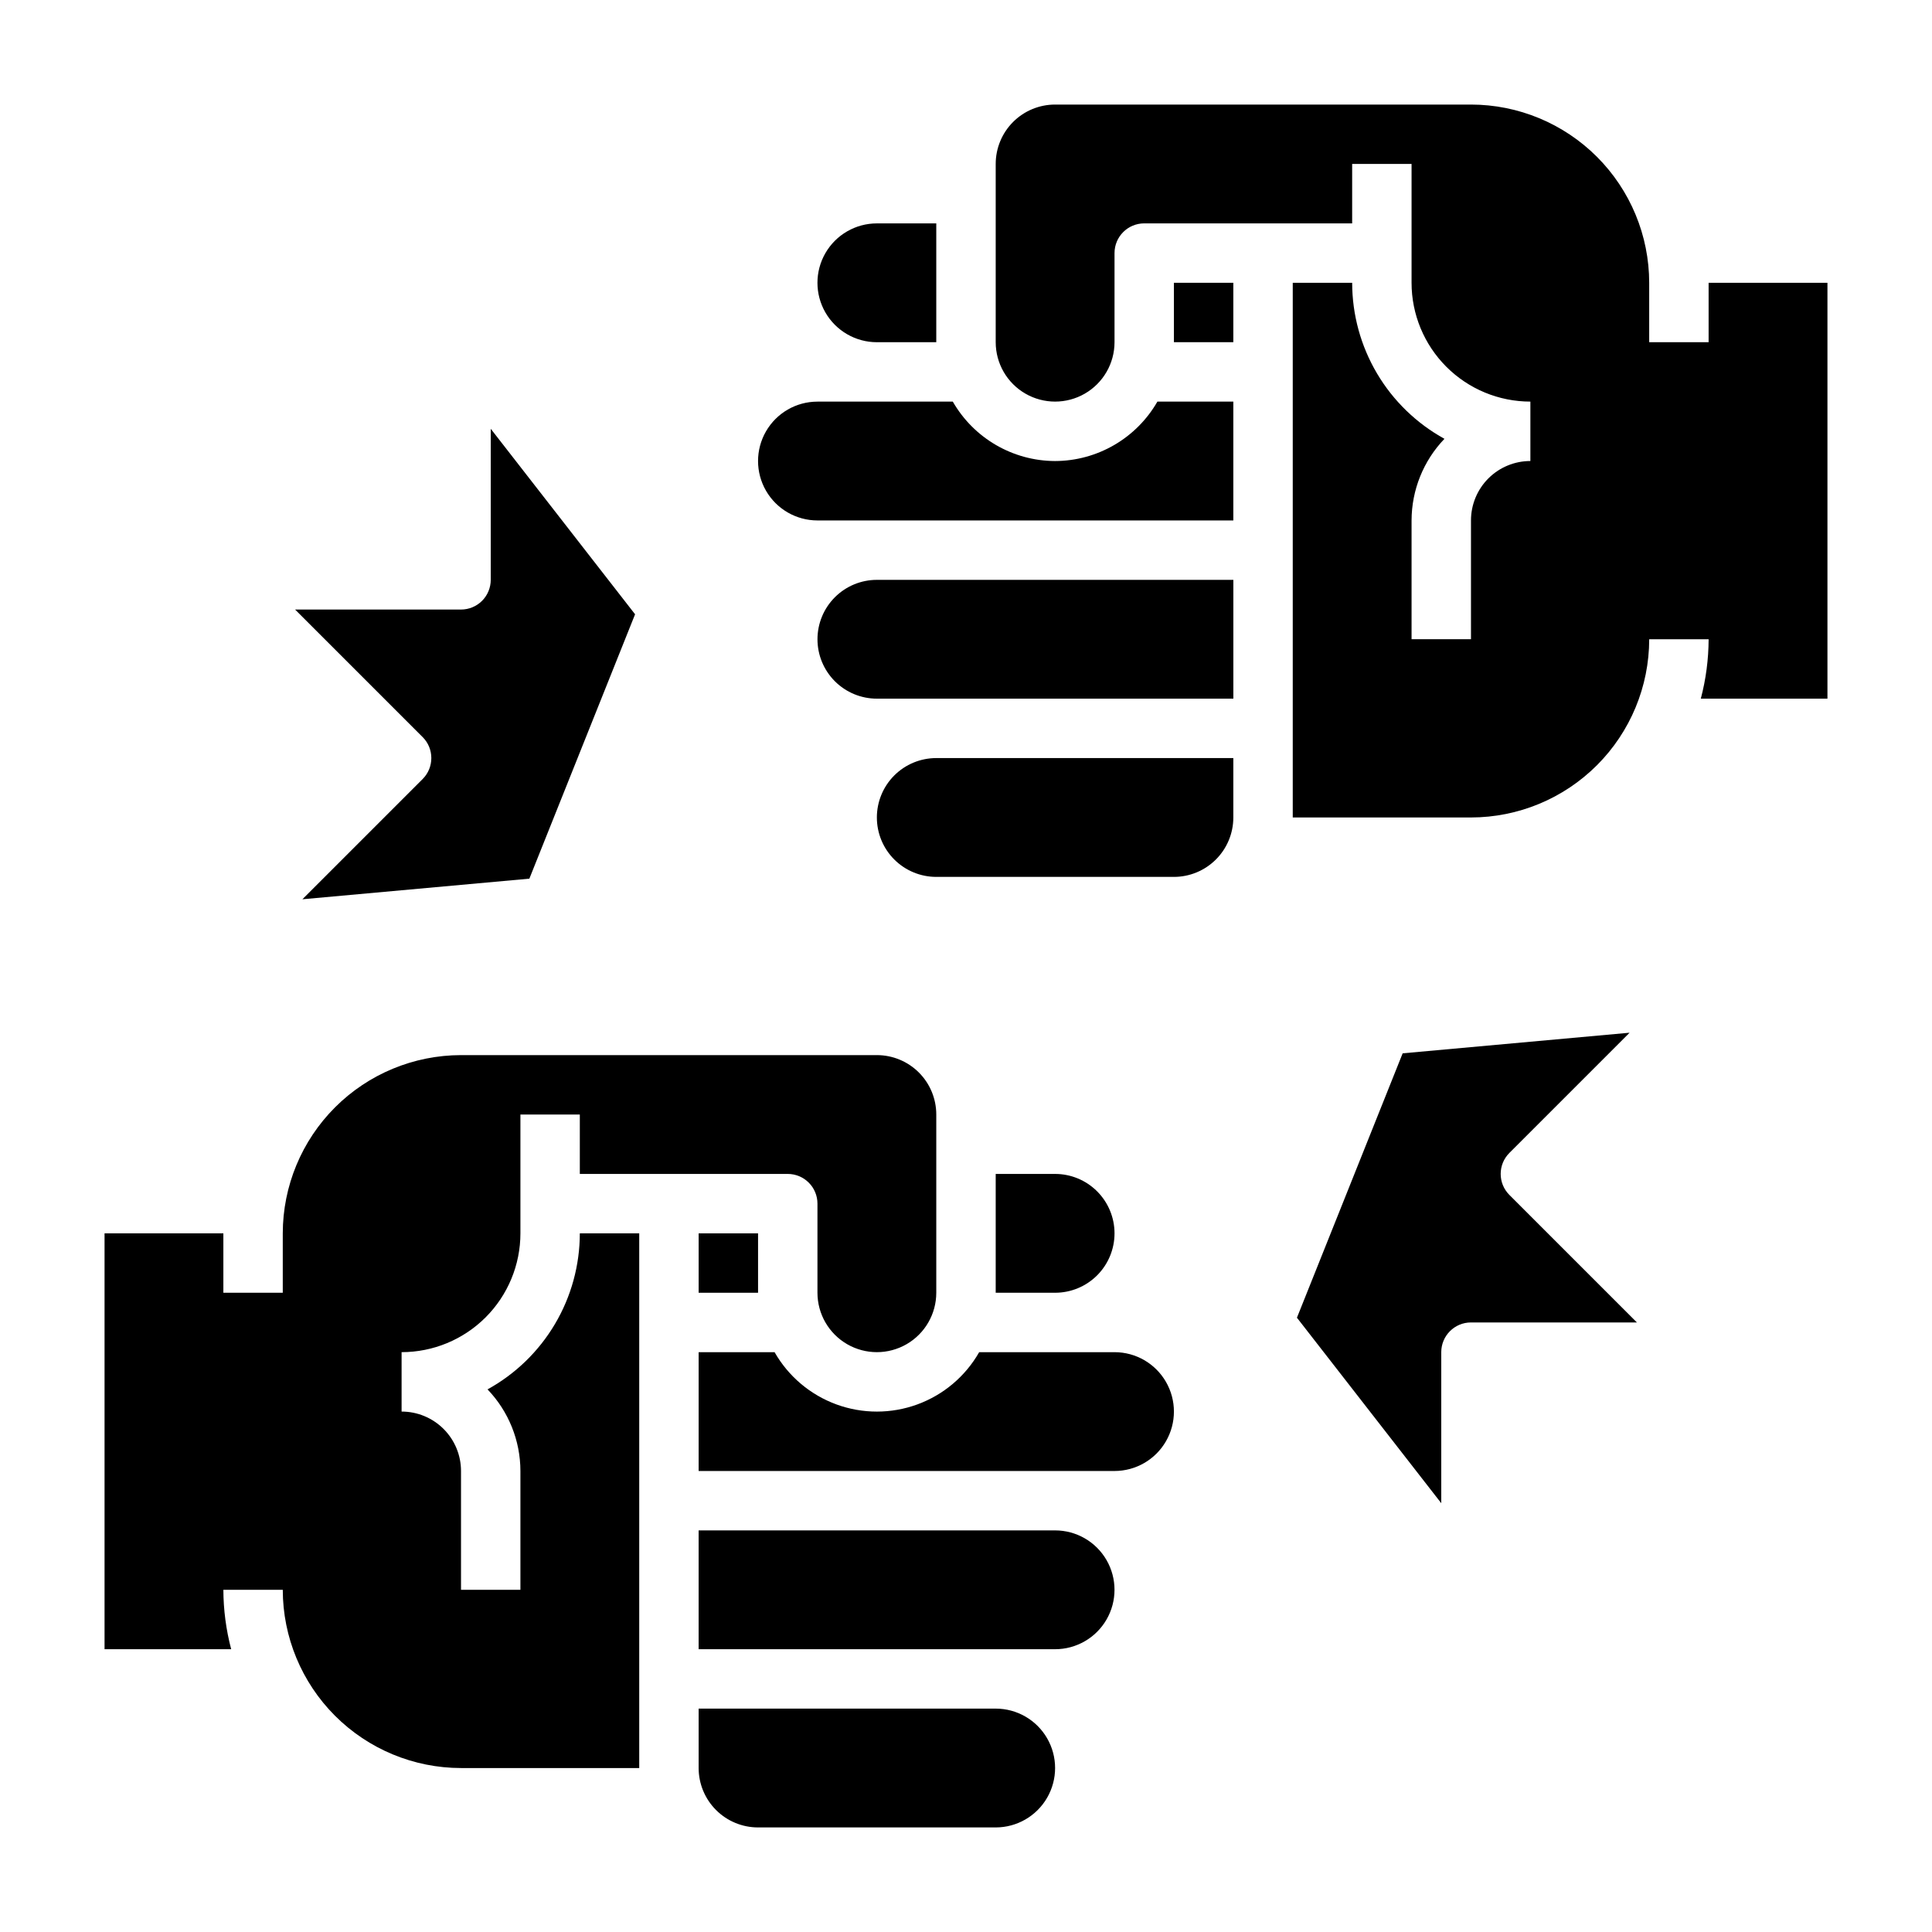
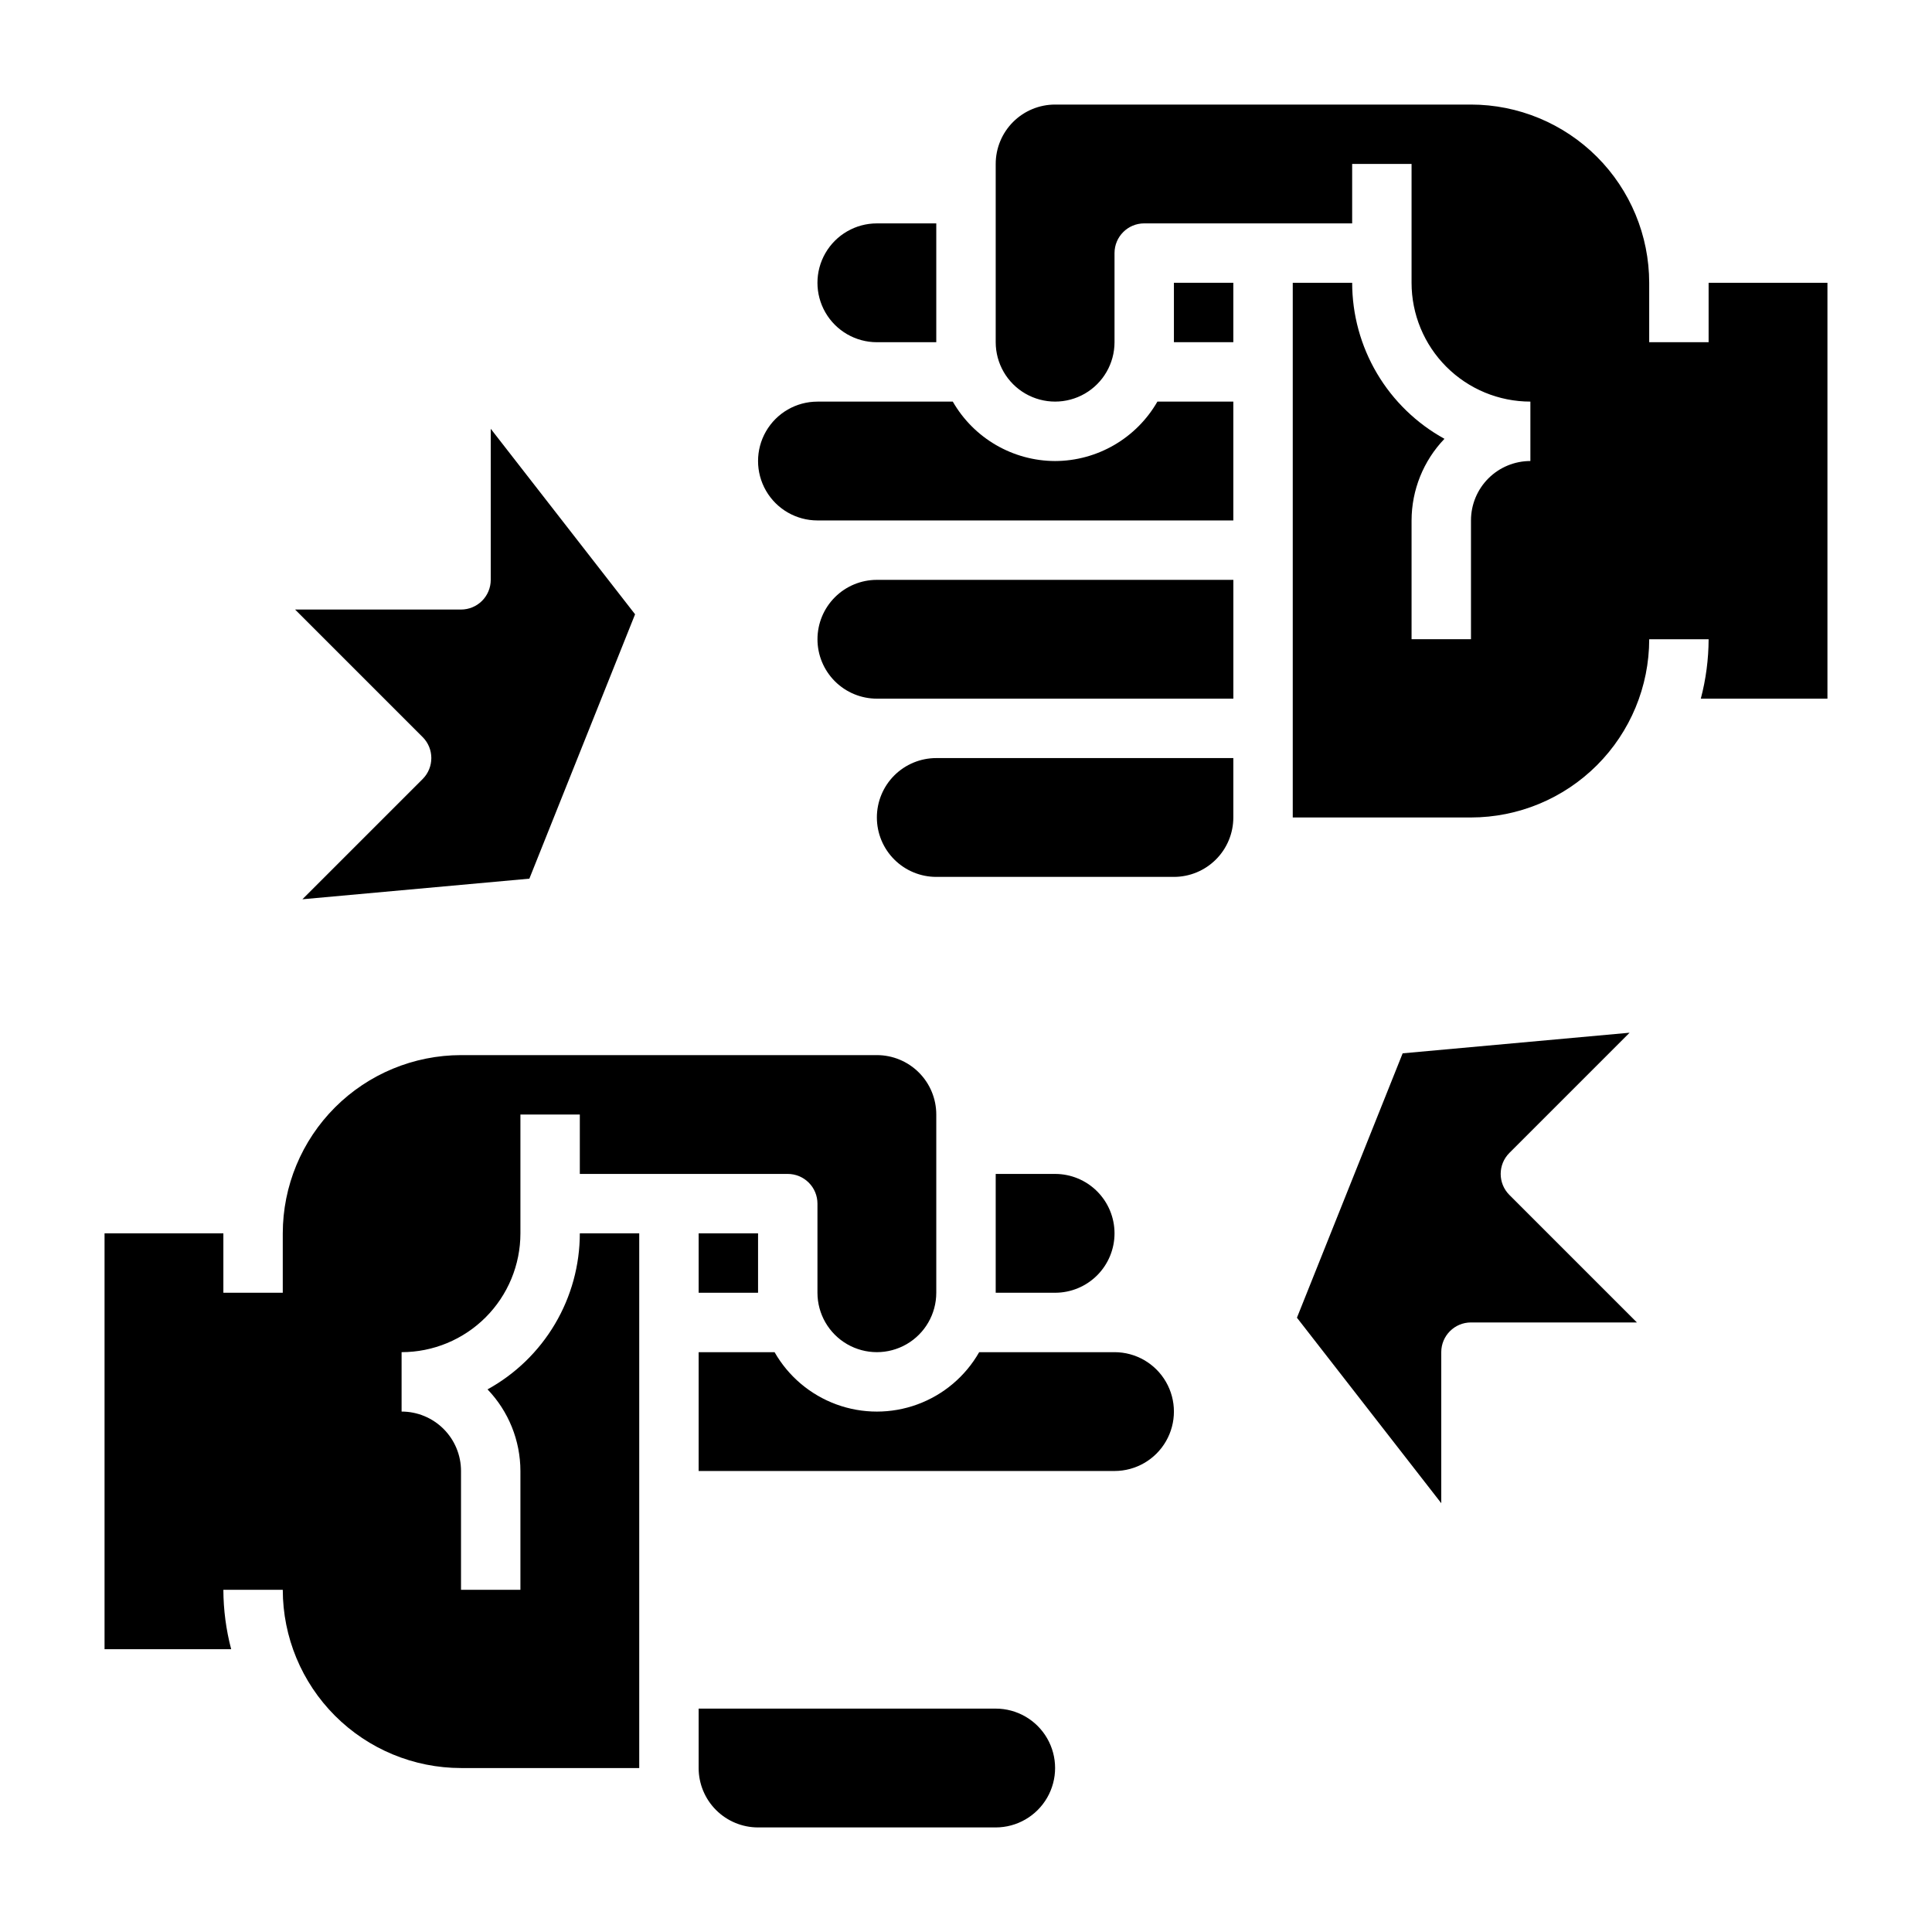
<svg xmlns="http://www.w3.org/2000/svg" fill="#000000" width="800px" height="800px" version="1.1" viewBox="144 144 512 512">
  <g>
    <path d="m407.87 596.8h-78.723v15.742c0 4.176 1.66 8.18 4.613 11.133s6.957 4.613 11.133 4.613h62.977c5.625 0 10.82-3.004 13.633-7.875 2.812-4.871 2.812-10.871 0-15.742s-8.008-7.871-13.633-7.871z" />
-     <path d="m423.61 549.57h-94.465v31.488h94.465c5.625 0 10.824-3 13.637-7.871s2.812-10.875 0-15.746-8.012-7.871-13.637-7.871z" />
    <path d="m439.36 502.34h-35.867c-3.652 6.406-9.457 11.309-16.383 13.844-6.926 2.535-14.527 2.535-21.453 0-6.926-2.535-12.73-7.438-16.387-13.844h-20.121v31.488h110.21c5.625 0 10.82-3.004 13.633-7.875 2.812-4.871 2.812-10.871 0-15.742-2.812-4.871-8.008-7.871-13.633-7.871z" />
    <path d="m439.36 470.85c0-4.176-1.66-8.18-4.613-11.133s-6.957-4.613-11.133-4.613h-15.742v31.488h15.742c4.176 0 8.18-1.656 11.133-4.609s4.613-6.957 4.613-11.133z" />
    <path d="m273.2 512.2c5.582 5.816 8.703 13.562 8.715 21.625v31.488h-15.742v-31.488c0-4.176-1.66-8.18-4.613-11.133s-6.957-4.613-11.133-4.613v-15.742c8.352 0 16.359-3.32 22.266-9.223 5.906-5.906 9.223-13.914 9.223-22.266v-31.488h15.742v15.742h55.105c2.09 0 4.09 0.832 5.566 2.309 1.477 1.473 2.305 3.477 2.305 5.566v23.617-0.004c0 5.625 3.004 10.824 7.875 13.637 4.871 2.812 10.871 2.812 15.742 0s7.871-8.012 7.871-13.637v-47.23c0-4.176-1.656-8.18-4.609-11.133-2.953-2.953-6.957-4.613-11.133-4.613h-110.21c-12.523 0.016-24.531 4.992-33.387 13.848-8.855 8.855-13.836 20.863-13.848 33.387v15.742h-15.742v-15.742h-31.488v110.21h33.559c-1.355-5.137-2.051-10.43-2.07-15.742h15.742c0.012 12.52 4.992 24.527 13.848 33.383 8.855 8.855 20.863 13.836 33.387 13.848h47.23v-141.7h-15.742c-0.008 8.449-2.277 16.742-6.582 24.016-4.301 7.273-10.477 13.262-17.879 17.336z" />
    <path d="m329.15 470.85h15.742v15.742h-15.742z" />
    <path d="m596.8 218.94v15.742l-15.746 0.004v-15.746c-0.012-12.523-4.992-24.527-13.848-33.383-8.855-8.855-20.859-13.836-33.383-13.848h-110.21c-4.176 0-8.18 1.656-11.133 4.609-2.953 2.953-4.609 6.957-4.609 11.133v47.234c0 5.625 3 10.82 7.871 13.633 4.871 2.812 10.875 2.812 15.746 0 4.871-2.812 7.871-8.008 7.871-13.633v-23.617c0-4.348 3.523-7.871 7.871-7.871h55.105v-15.746h15.742v31.488c0 8.352 3.316 16.359 9.223 22.266s13.914 9.223 22.266 9.223v15.746c-4.176 0-8.18 1.656-11.133 4.609s-4.609 6.957-4.609 11.133v31.488h-15.746v-31.488c0.016-8.062 3.137-15.805 8.715-21.625-7.402-4.074-13.578-10.059-17.879-17.332-4.301-7.273-6.574-15.57-6.578-24.02h-15.746v141.7h47.234c12.523-0.012 24.527-4.992 33.383-13.848 8.855-8.852 13.836-20.859 13.848-33.383h15.746c-0.02 5.316-0.715 10.605-2.07 15.742h33.559v-110.21z" />
    <path d="m455.1 218.94h15.742v15.742h-15.742z" />
    <path d="m376.38 360.64c0 4.176 1.66 8.184 4.609 11.133 2.953 2.953 6.957 4.613 11.133 4.613h62.977c4.176 0 8.18-1.66 11.133-4.613 2.953-2.949 4.613-6.957 4.613-11.133v-15.742h-78.723c-4.176 0-8.18 1.66-11.133 4.609-2.949 2.953-4.609 6.957-4.609 11.133z" />
    <path d="m376.38 234.69h15.742v-31.488h-15.742c-5.625 0-10.824 3-13.637 7.871-2.812 4.871-2.812 10.871 0 15.742s8.012 7.875 13.637 7.875z" />
    <path d="m360.64 313.41c0 4.176 1.66 8.18 4.613 11.133 2.953 2.953 6.957 4.609 11.133 4.609h94.465v-31.484h-94.465c-4.176 0-8.18 1.656-11.133 4.609-2.953 2.953-4.613 6.957-4.613 11.133z" />
    <path d="m423.61 266.18c-11.199-0.035-21.527-6.035-27.109-15.746h-35.867c-5.625 0-10.82 3-13.633 7.871-2.812 4.871-2.812 10.875 0 15.746s8.008 7.871 13.633 7.871h110.21v-31.488h-20.121c-5.582 9.711-15.914 15.711-27.113 15.746z" />
    <path d="m256 350.46-31.859 31.855 60.145-5.461 28.016-70.062-38.25-49.16v40.031c0 2.086-0.832 4.09-2.305 5.566-1.477 1.473-3.481 2.305-5.566 2.305h-43.977l33.793 33.793h0.004c3.074 3.074 3.074 8.059 0 11.133z" />
    <path d="m544 449.54 31.859-31.859-60.141 5.461-28.016 70.062 38.246 49.16v-40.027c0-4.348 3.527-7.875 7.875-7.875h43.973l-33.793-33.793h-0.004c-3.07-3.074-3.07-8.059 0-11.129z" />
  </g>
</svg>